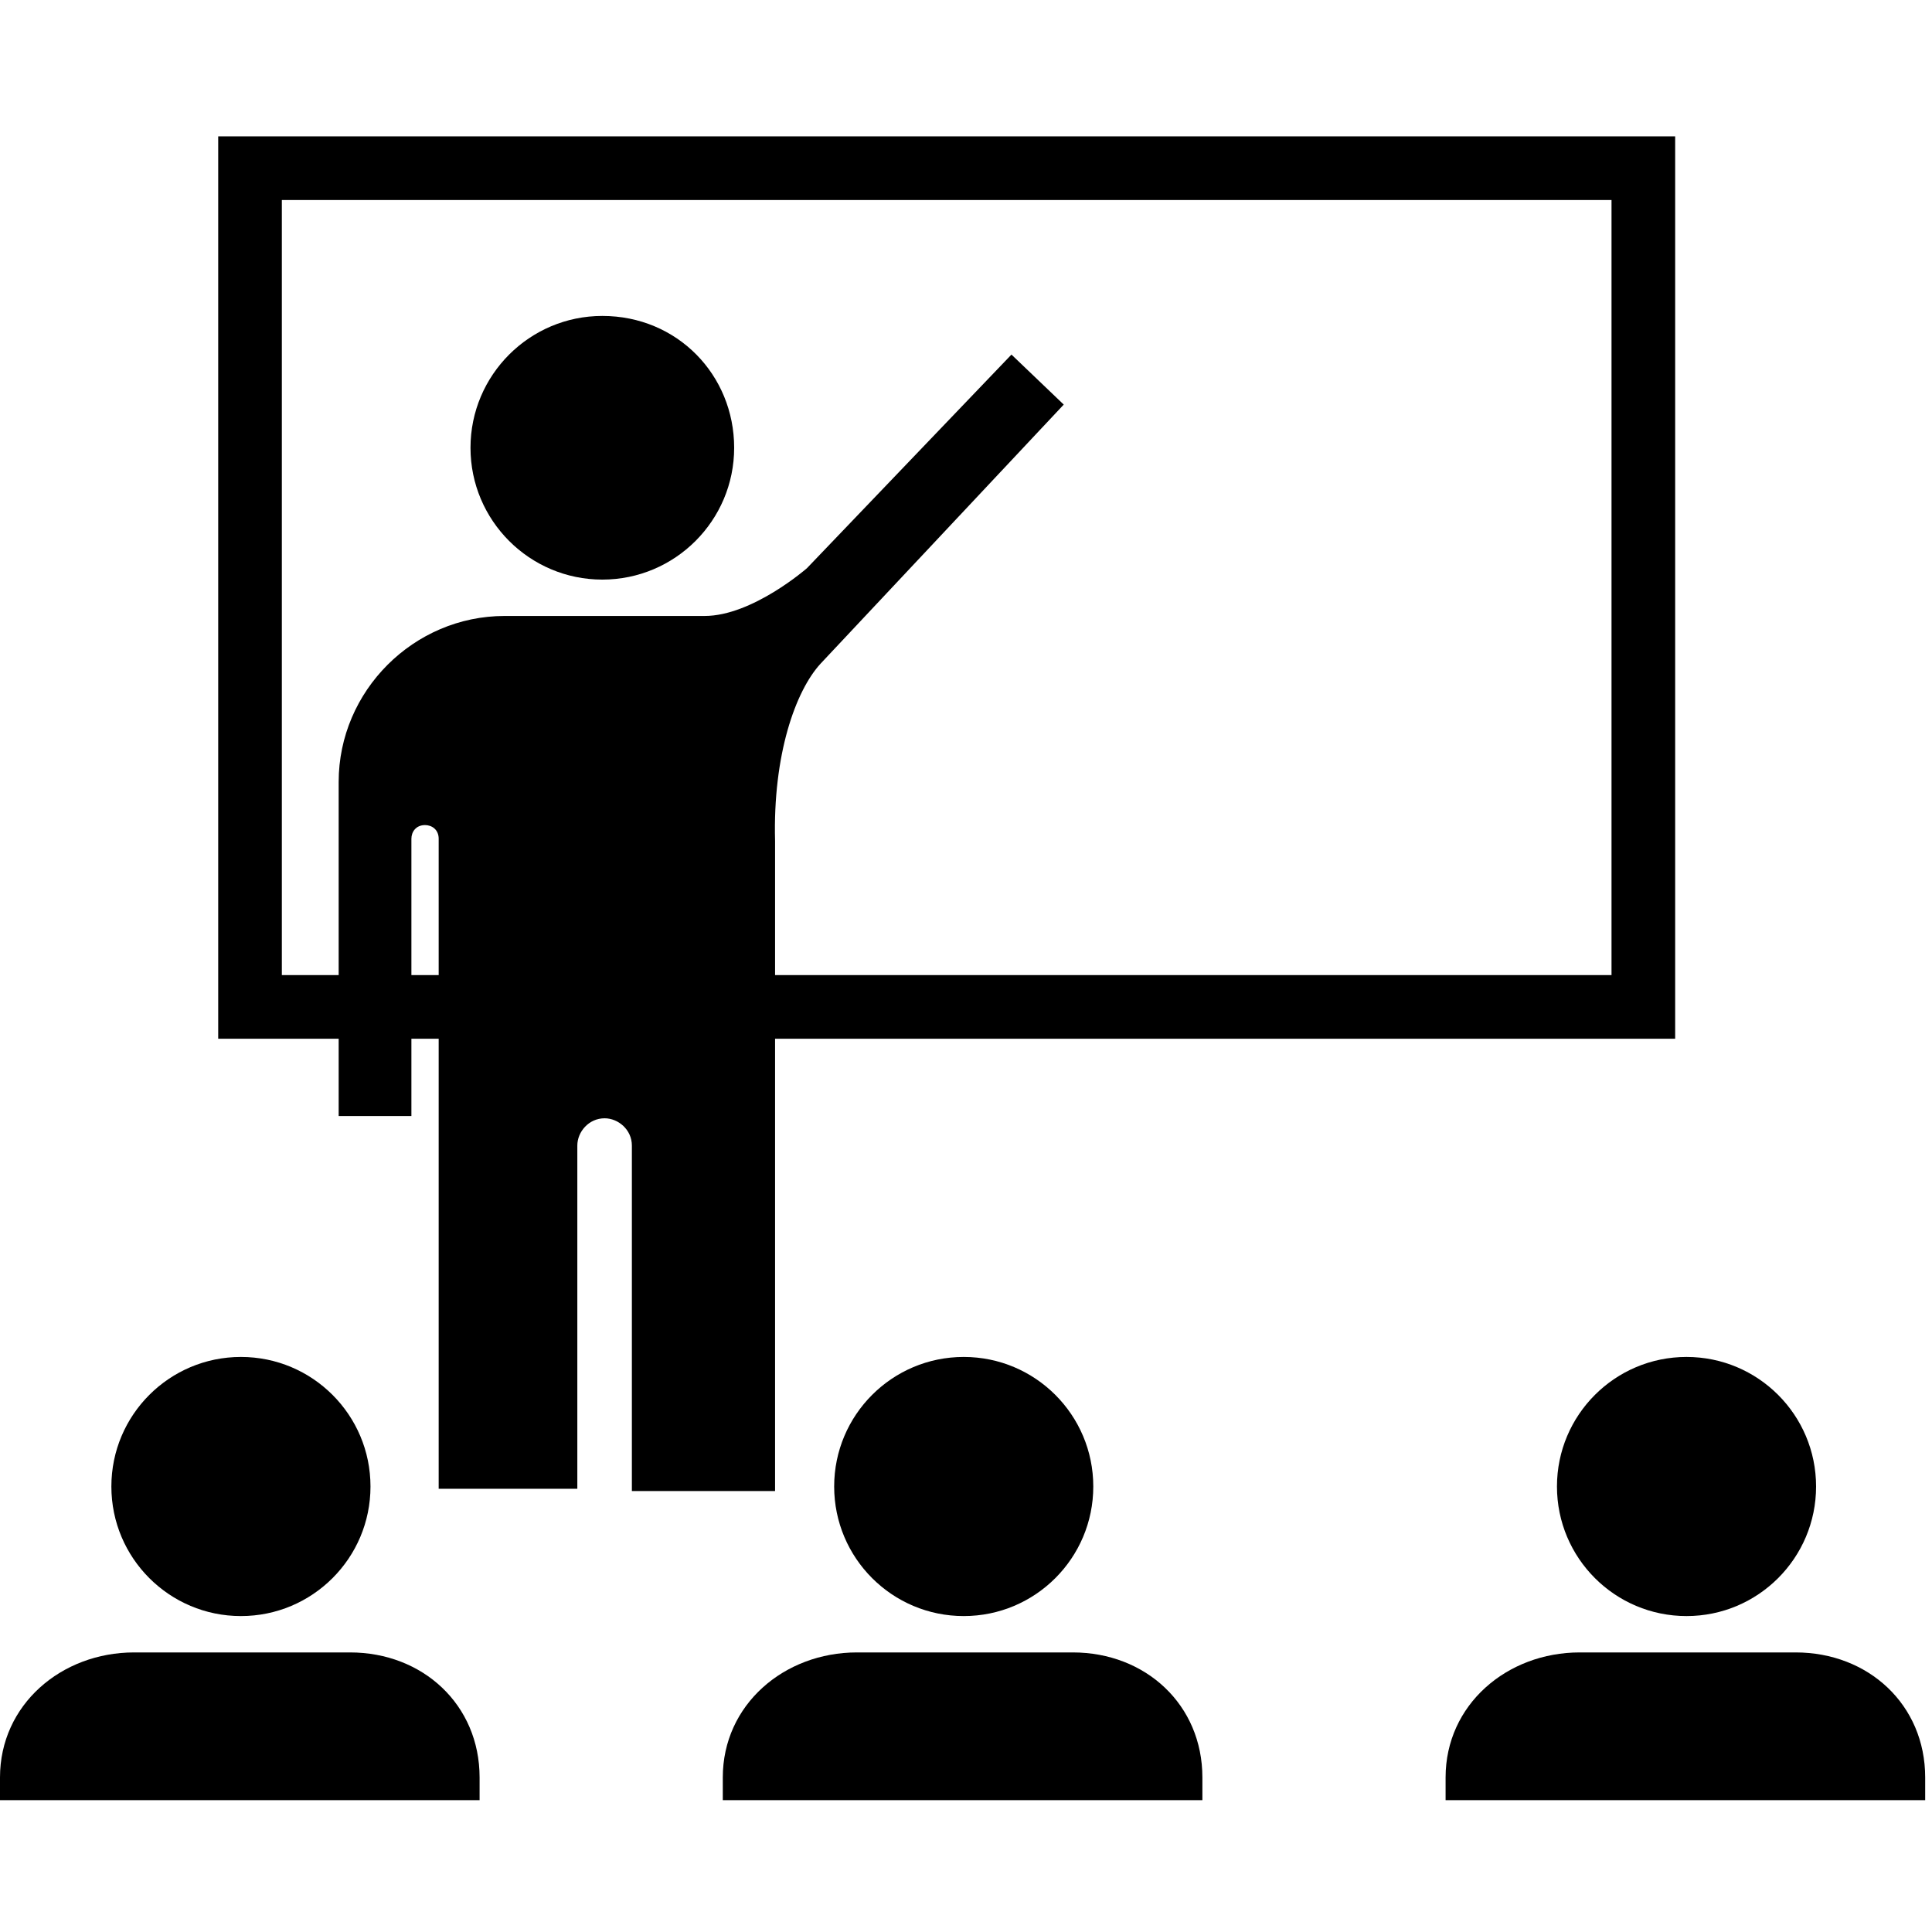
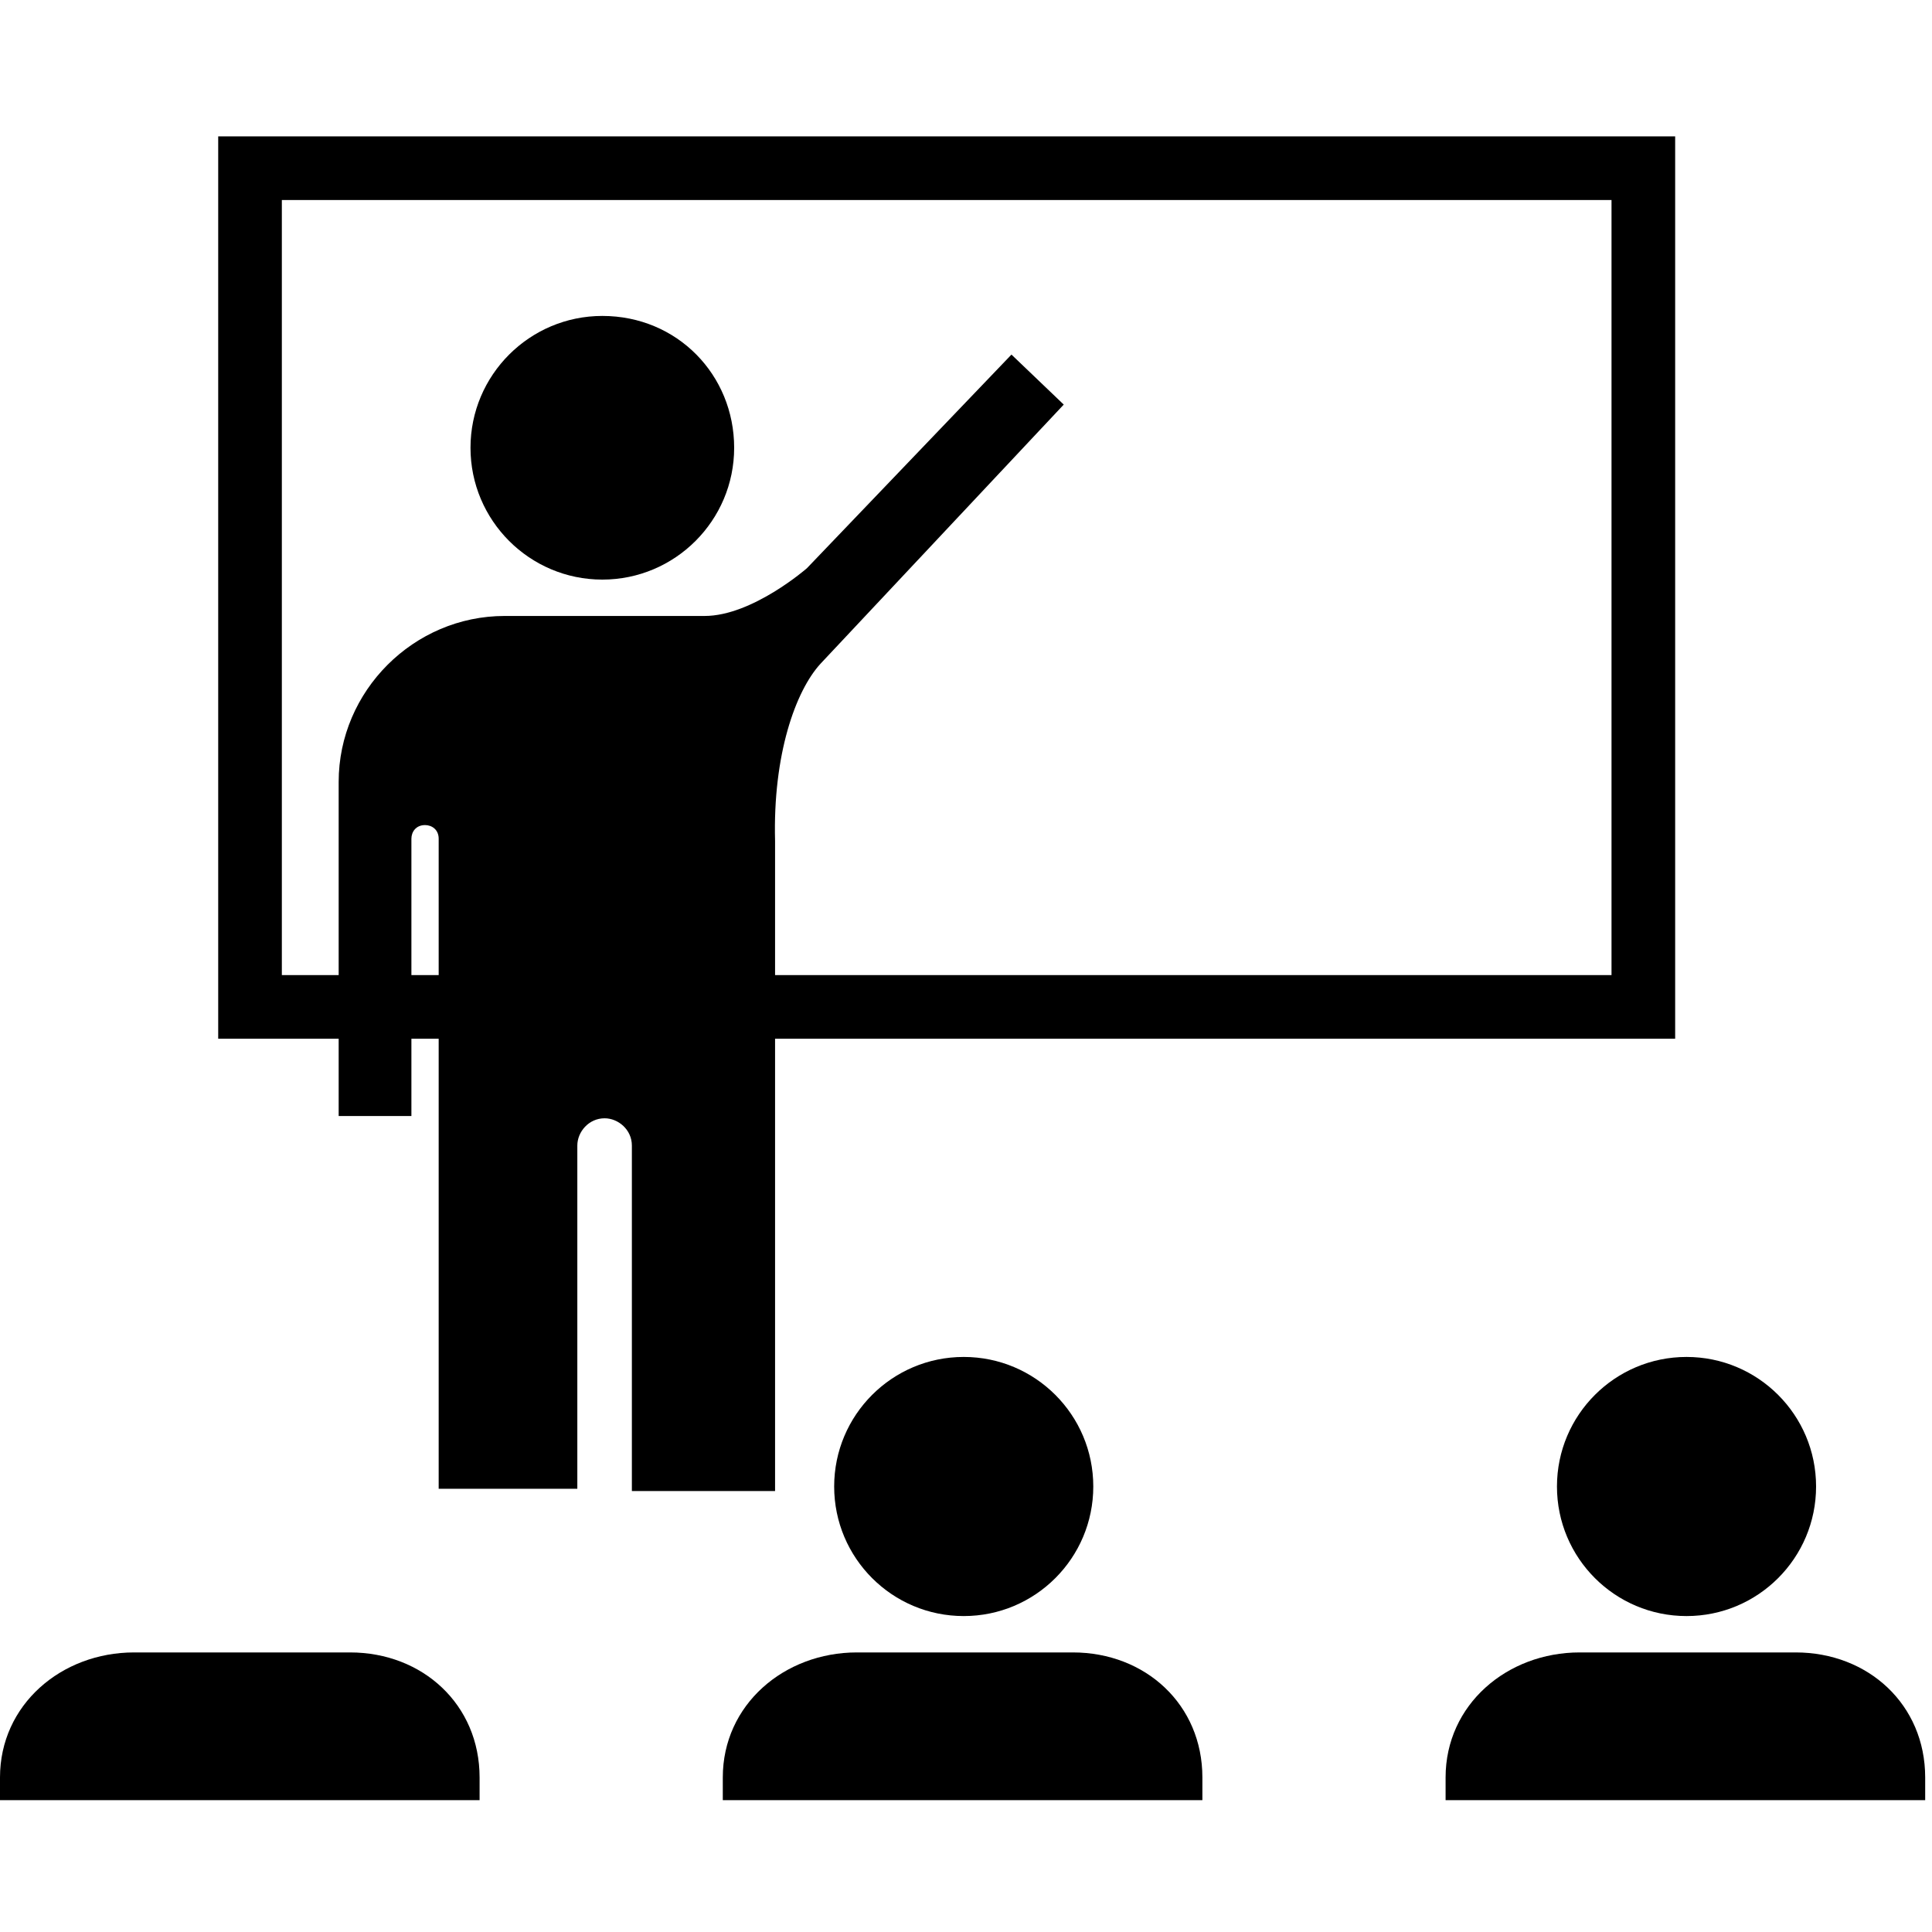
<svg xmlns="http://www.w3.org/2000/svg" version="1.1" width="1024" height="1024" viewBox="0 0 1024 1024">
  <title />
  <g id="icomoon-ignore"> </g>
-   <path fill="#000" d="M887.868 550.551h-772.216v-478.268h772.216v478.268zM149.384 516.819h704.753v-410.805h-704.753v410.805z" />
+   <path fill="#000" d="M887.868 550.551h-772.216v-478.268h772.216v478.268zM149.384 516.819h704.753v-410.805h-704.753v410.805" />
  <path fill="#000" d="M389.12 237.327c0 38.551-31.322 69.873-69.873 69.873s-69.873-31.322-69.873-69.873 31.322-69.873 69.873-69.873c39.755 0 69.873 31.322 69.873 69.873z" />
  <path fill="#000" d="M434.899 351.774l128.904-137.336-27.708-26.504-108.424 113.242c0 0-28.913 25.299-54.212 25.299h-106.014c-48.188 0-87.944 39.755-87.944 87.944v177.092h38.551v-146.974c0-3.614 2.409-7.228 7.228-7.228 3.614 0 7.228 2.409 7.228 7.228v344.546h73.487v-181.911c0-7.228 6.024-14.456 14.456-14.456 7.228 0 14.456 6.024 14.456 14.456v183.115h75.896v-344.546c-1.205-45.779 10.842-79.511 24.094-93.967z" />
-   <path fill="#000" d="M196.367 787.878c0 37.924-30.744 68.668-68.668 68.668s-68.668-30.744-68.668-68.668c0-37.924 30.744-68.668 68.668-68.668s68.668 30.744 68.668 68.668z" />
  <path fill="#000" d="M185.525 875.821h-114.447c-38.551 0-71.078 27.708-71.078 66.259v12.047c85.534 0 168.659 0 254.193 0v-12.047c0-38.551-30.118-66.259-68.668-66.259z" />
  <path fill="#000" d="M962.56 787.878c0 37.924-30.744 68.668-68.668 68.668s-68.668-30.744-68.668-68.668c0-37.924 30.744-68.668 68.668-68.668s68.668 30.744 68.668 68.668z" />
  <path fill="#000" d="M951.718 875.821h-114.447c-38.551 0-71.078 27.708-71.078 66.259v12.047c85.534 0 168.659 0 254.193 0v-12.047c0-38.551-30.118-66.259-68.668-66.259z" />
  <path fill="#000" d="M579.464 787.878c0 37.924-30.744 68.668-68.668 68.668s-68.668-30.744-68.668-68.668c0-37.924 30.744-68.668 68.668-68.668s68.668 30.744 68.668 68.668z" />
  <path fill="#000" d="M568.621 875.821h-114.447c-38.551 0-71.078 27.708-71.078 66.259v12.047c85.534 0 168.659 0 254.193 0v-12.047c0-38.551-30.118-66.259-68.668-66.259z" />
</svg>